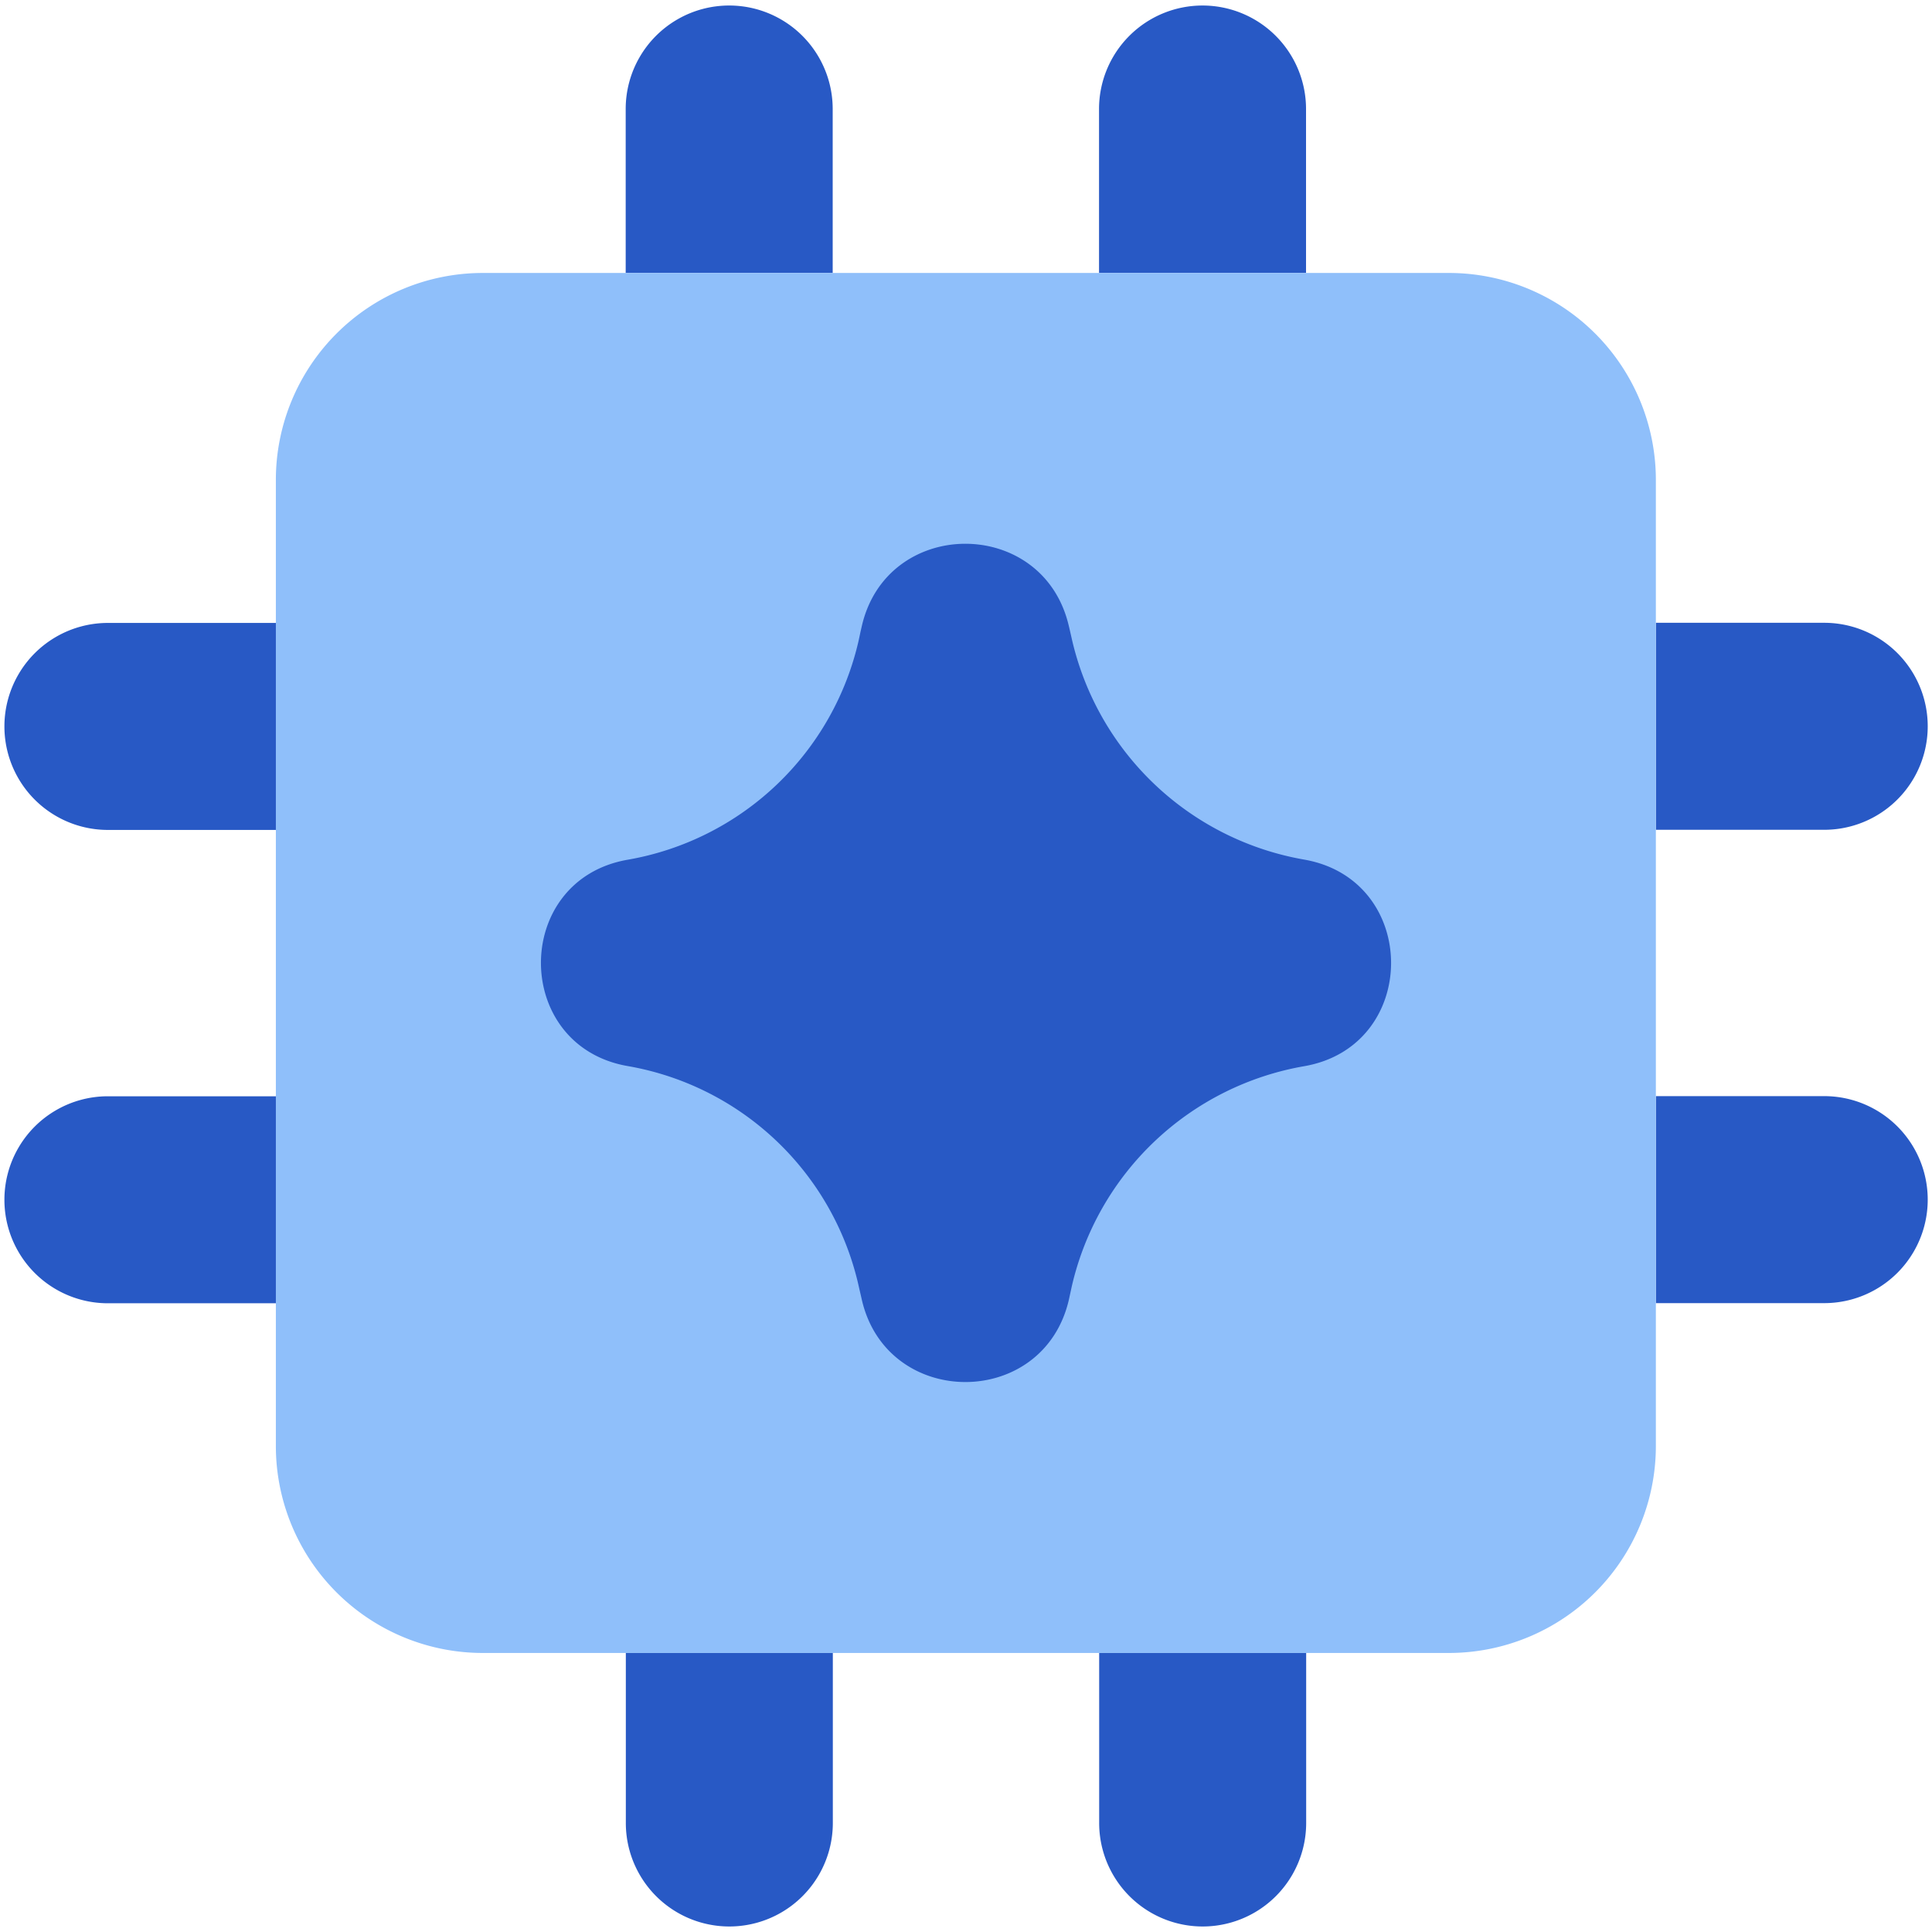
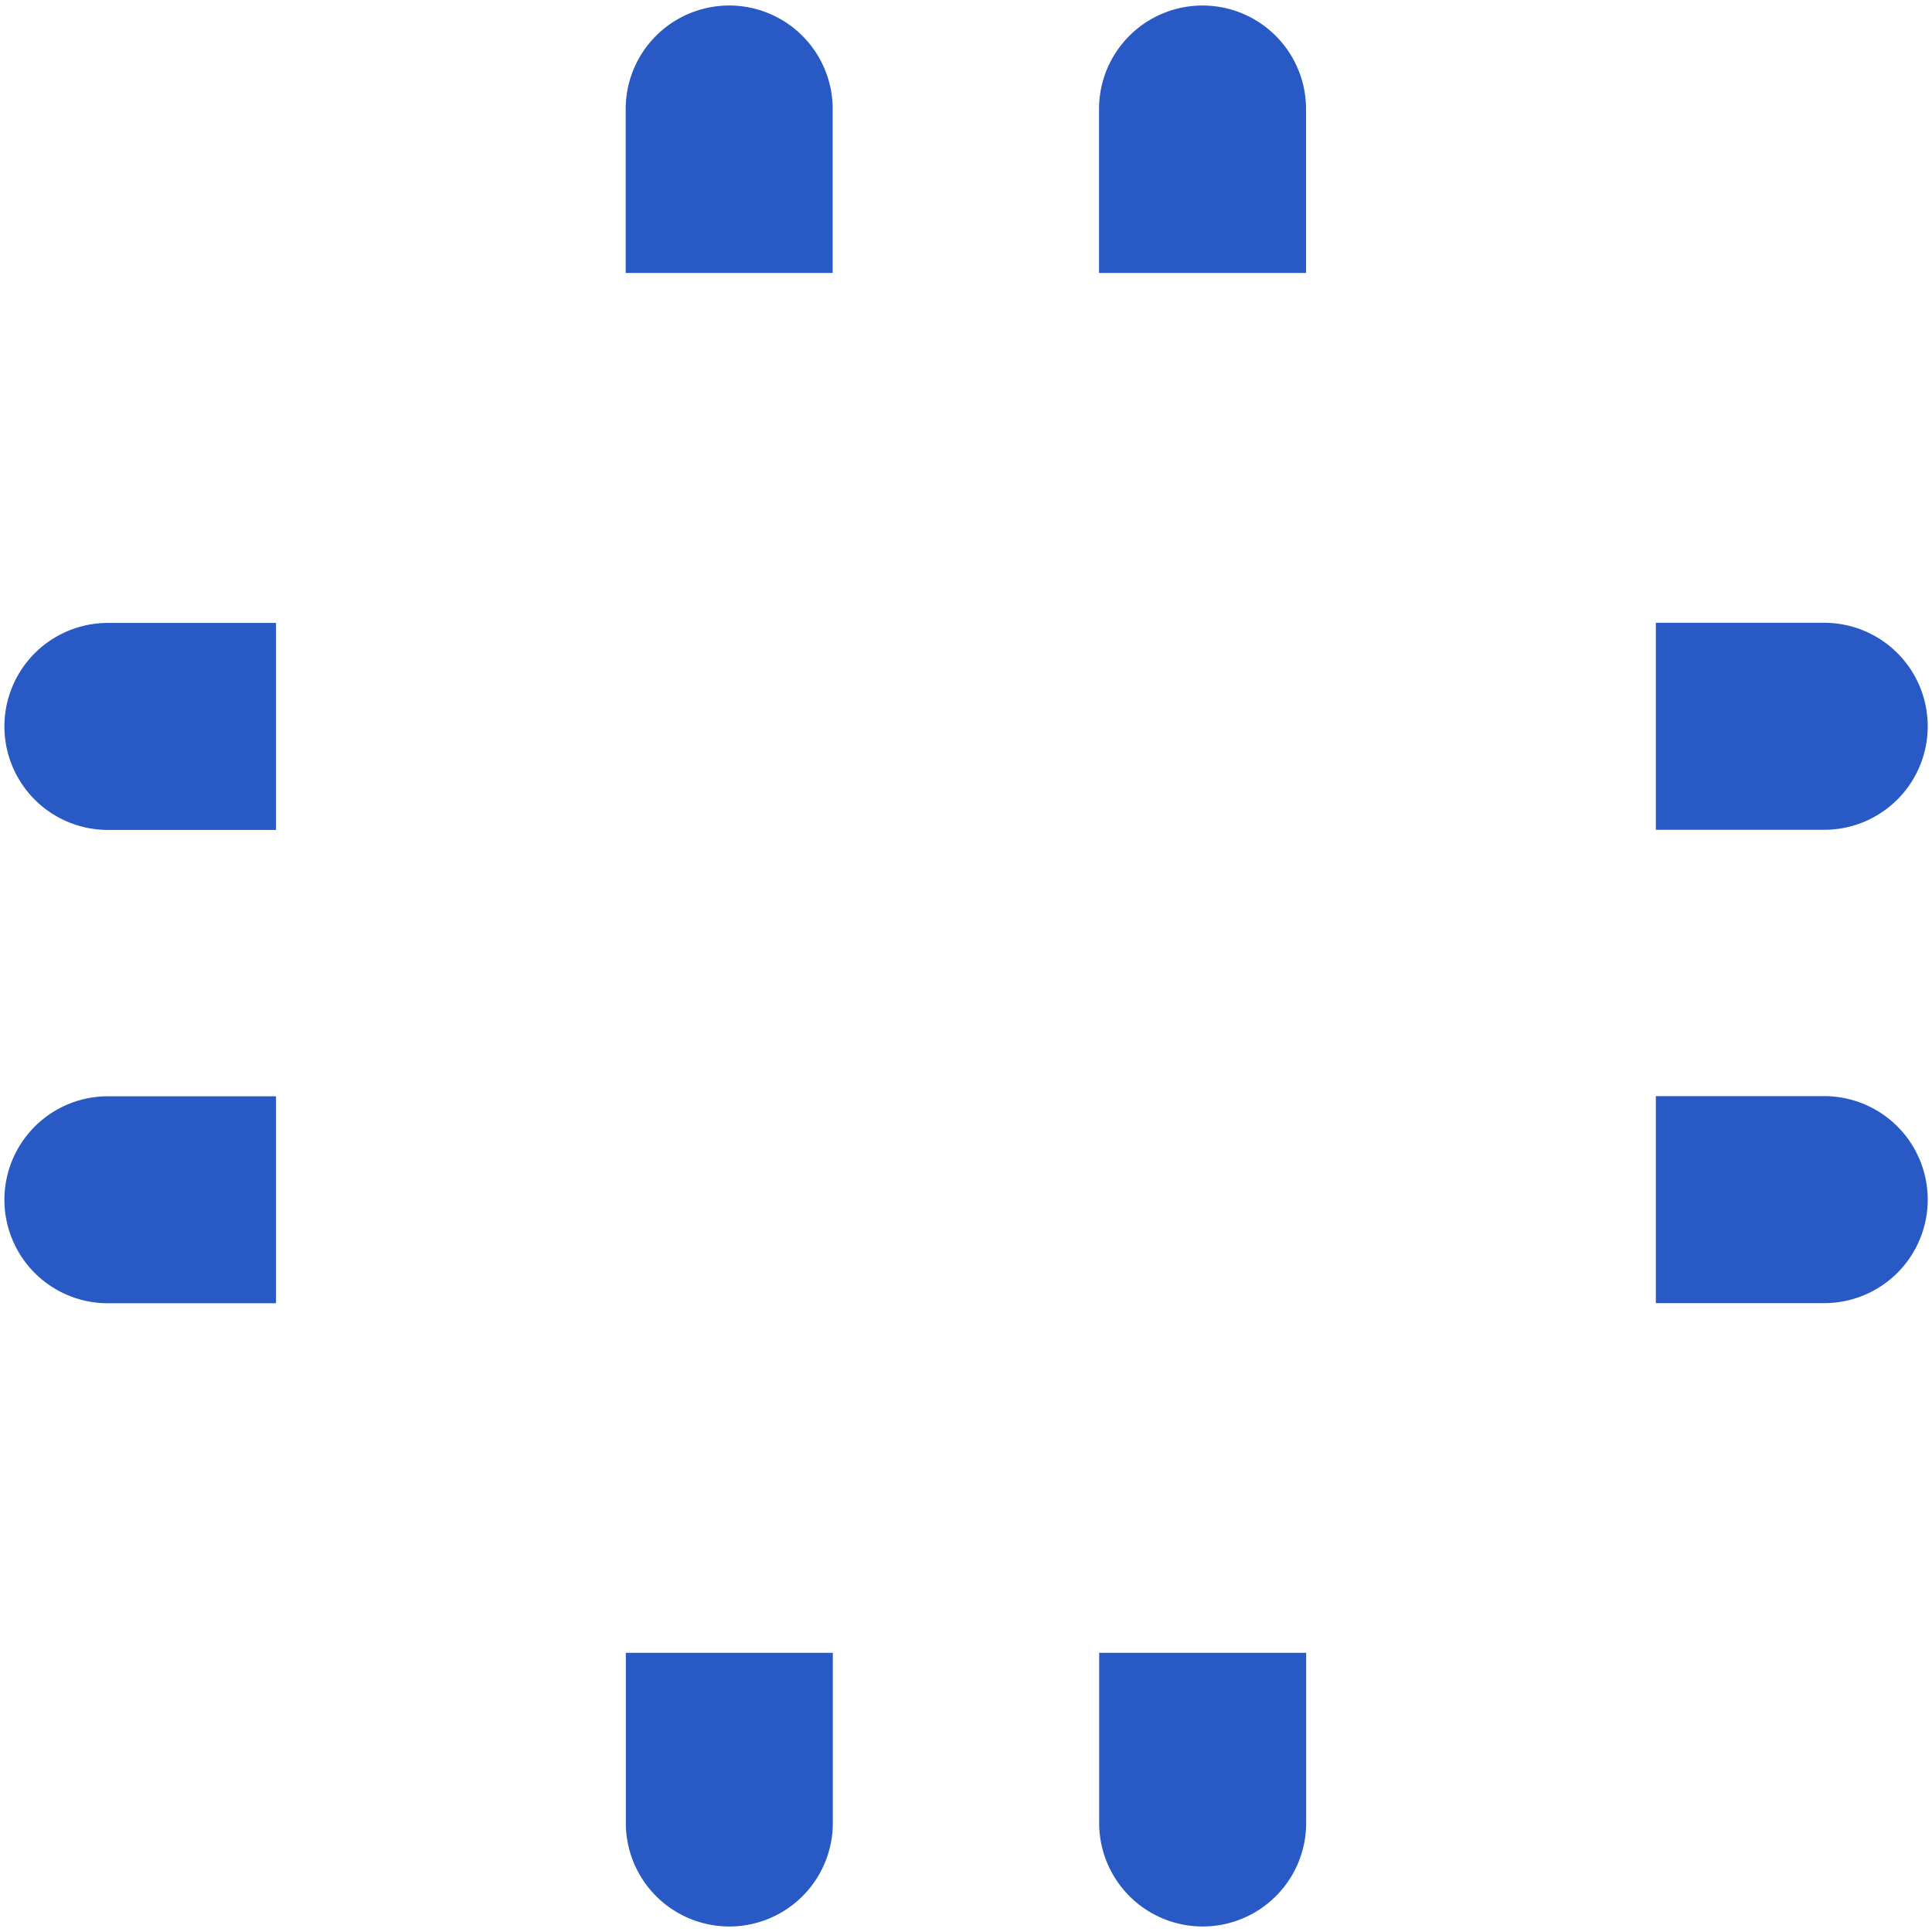
<svg xmlns="http://www.w3.org/2000/svg" fill="none" viewBox="0 0 14 14" id="Ai-Chip-Spark--Streamline-Core">
  <desc>Ai Chip Spark Streamline Icon: https://streamlinehq.com</desc>
  <g id="ai-chip-spark--chip-processor-artificial-intelligence-ai">
    <path id="Subtract" fill="#2859c5" fill-rule="evenodd" d="M8.714 0.04a0.75 0.75 0 0 1 0.75 0.75v1.188h-1.5V0.79a0.75 0.75 0 0 1 0.75 -0.75Zm-2.68 1.938V0.79a0.75 0.75 0 1 0 -1.5 0v1.188h1.5ZM2 4.514H0.782a0.75 0.75 0 0 0 0 1.5H2v-1.5Zm0 3.43H0.782a0.75 0.75 0 1 0 0 1.5H2v-1.5Zm2.535 4.033v1.233a0.75 0.75 0 0 0 1.5 0v-1.233h-1.5Zm3.43 0v1.233a0.75 0.75 0 0 0 1.5 0v-1.233h-1.5ZM12 9.443h1.219a0.75 0.75 0 0 0 0 -1.5h-1.22v1.5Zm0 -3.43h1.219a0.75 0.75 0 0 0 0 -1.5h-1.22v1.5Z" clip-rule="evenodd" stroke-width="1" />
-     <path id="Union" fill="#8fbffa" fill-rule="evenodd" d="M3.499 1.978a1.5 1.5 0 0 0 -1.5 1.5v7a1.5 1.5 0 0 0 1.5 1.5h7a1.5 1.5 0 0 0 1.5 -1.5v-7a1.5 1.5 0 0 0 -1.5 -1.5h-7Z" clip-rule="evenodd" stroke-width="1" />
-     <path id="Union_2" fill="#2859c5" fill-rule="evenodd" d="M7.746 4.54c-0.183 -0.803 -1.327 -0.798 -1.503 0.006l-0.007 0.03 -0.012 0.057A2.082 2.082 0 0 1 4.548 6.23c-0.838 0.146 -0.837 1.349 0 1.495a2.08 2.08 0 0 1 1.677 1.606l0.018 0.078c0.176 0.804 1.32 0.809 1.503 0.007l0.02 -0.092a2.096 2.096 0 0 1 1.685 -1.598c0.839 -0.146 0.839 -1.35 0 -1.497A2.096 2.096 0 0 1 7.77 4.644l-0.016 -0.07 -0.008 -0.035Z" clip-rule="evenodd" stroke-width="1" />
  </g>
</svg>